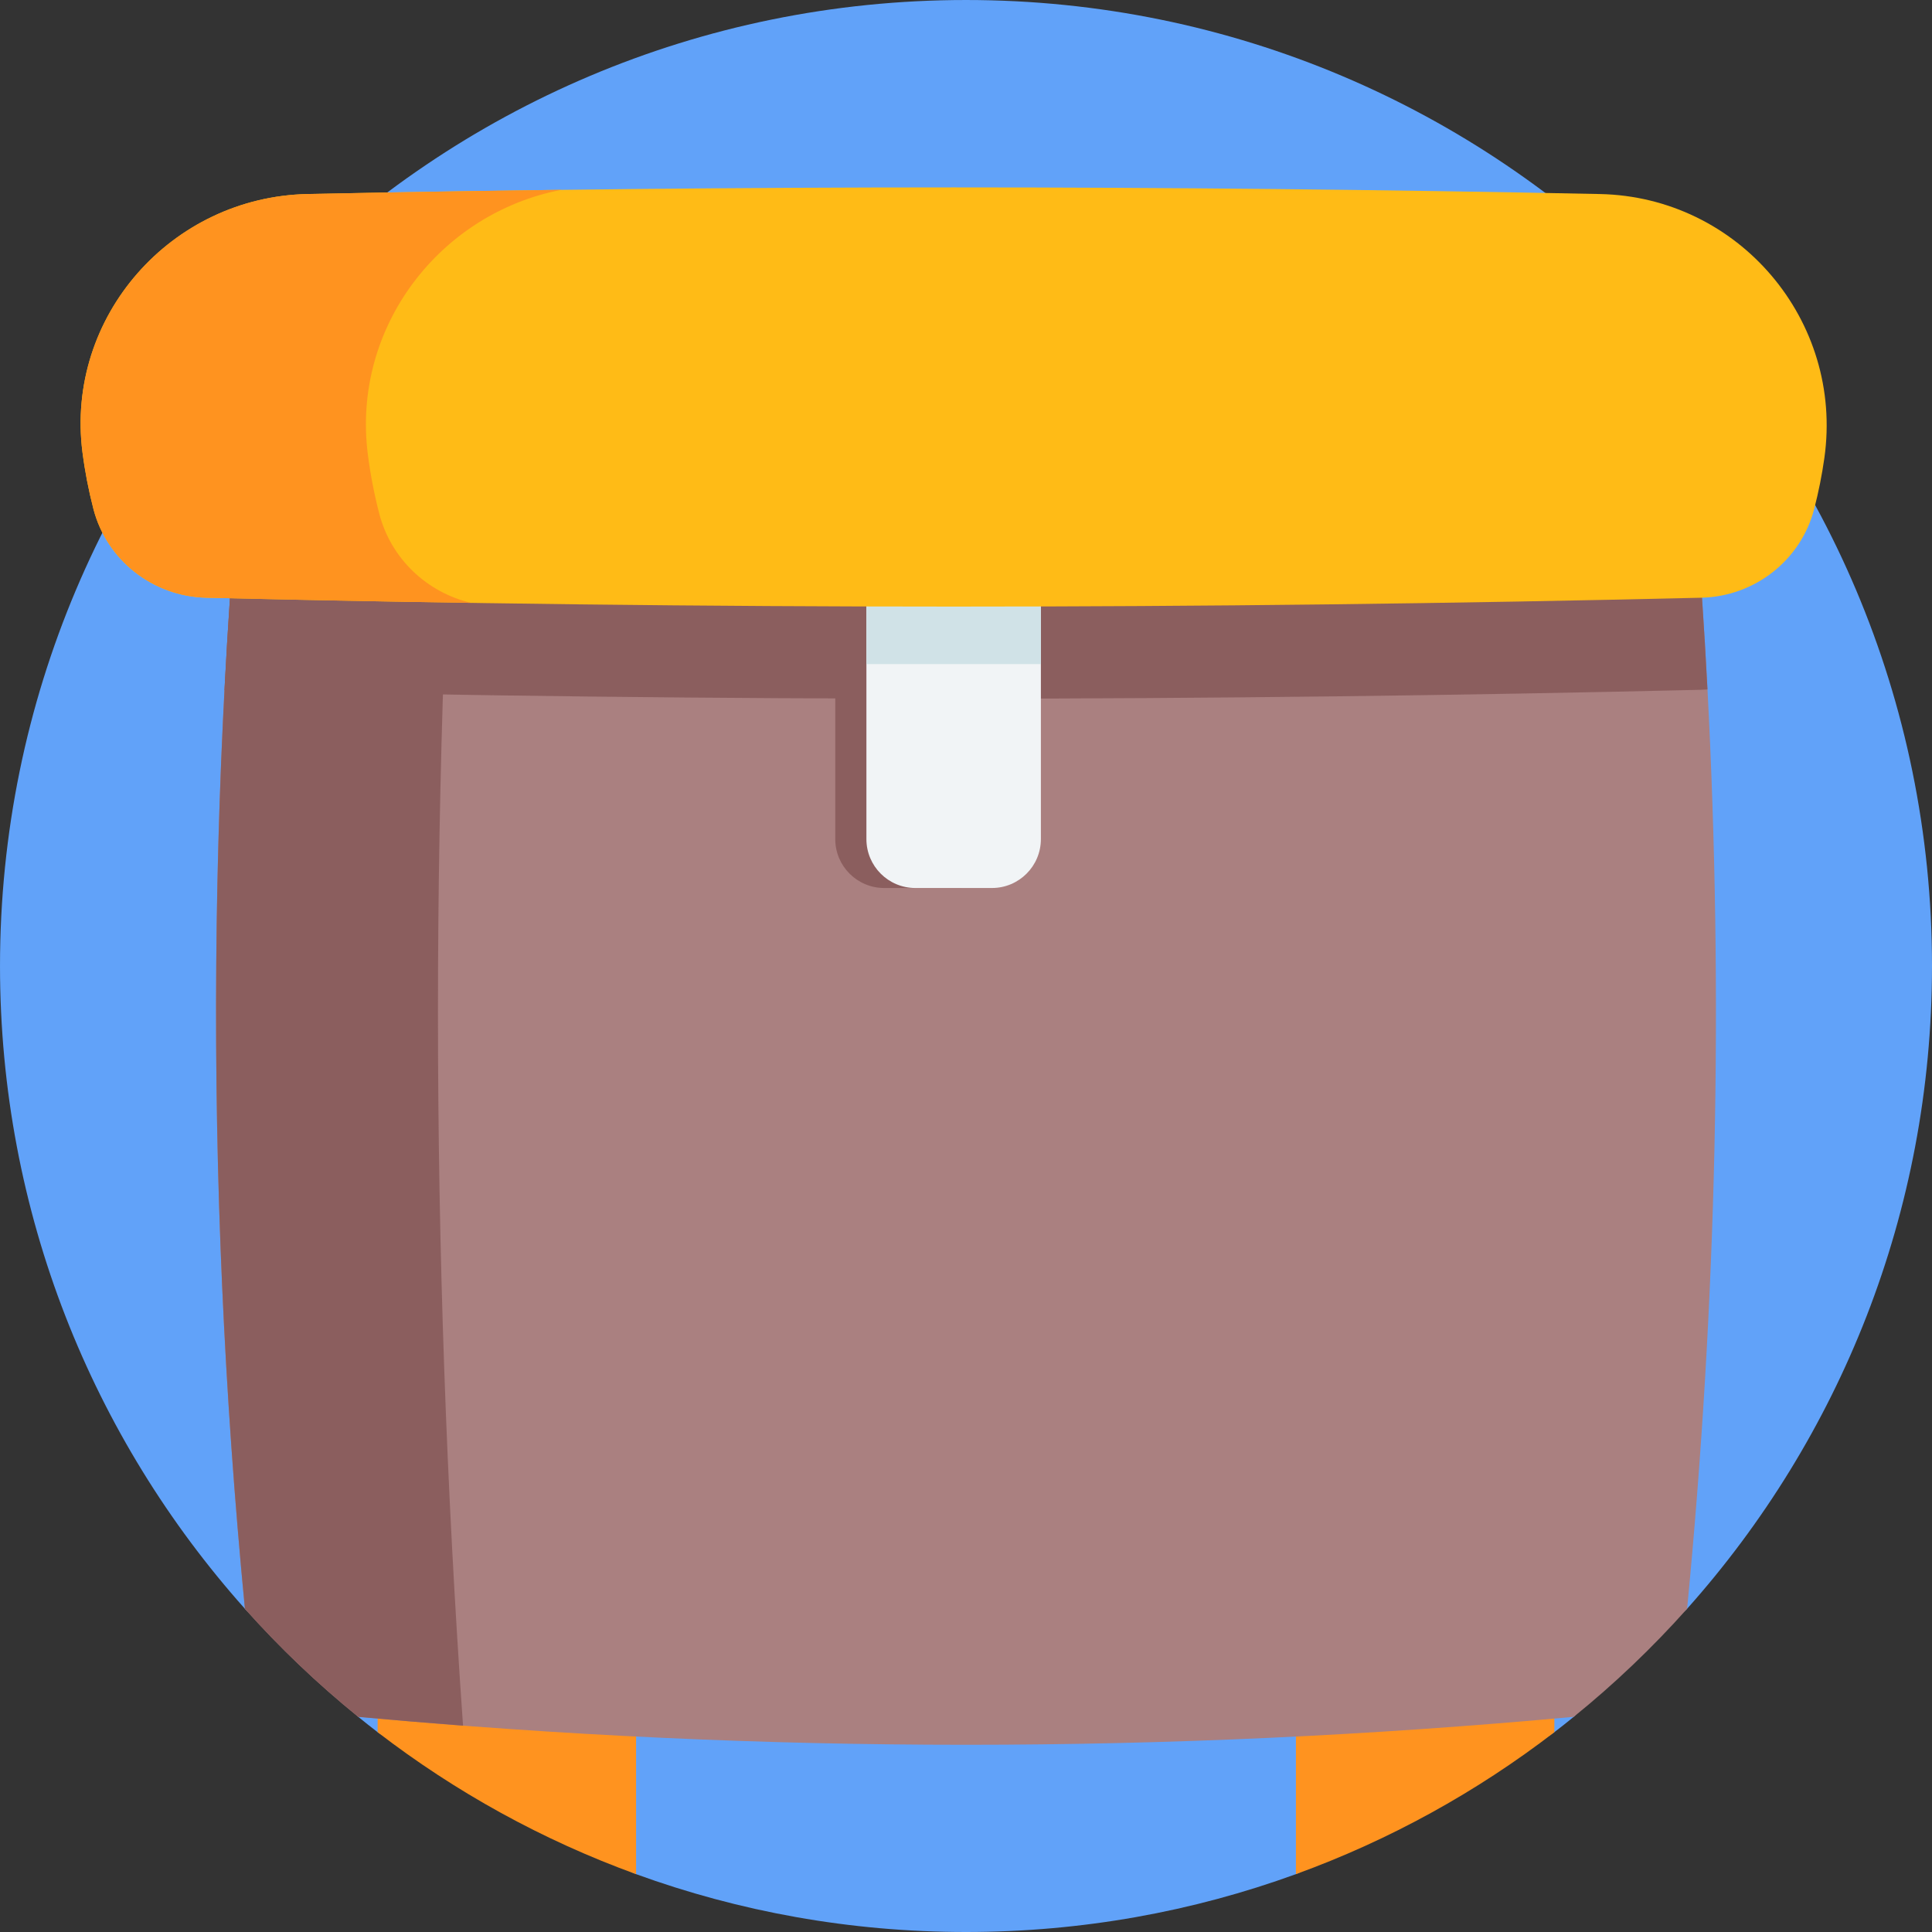
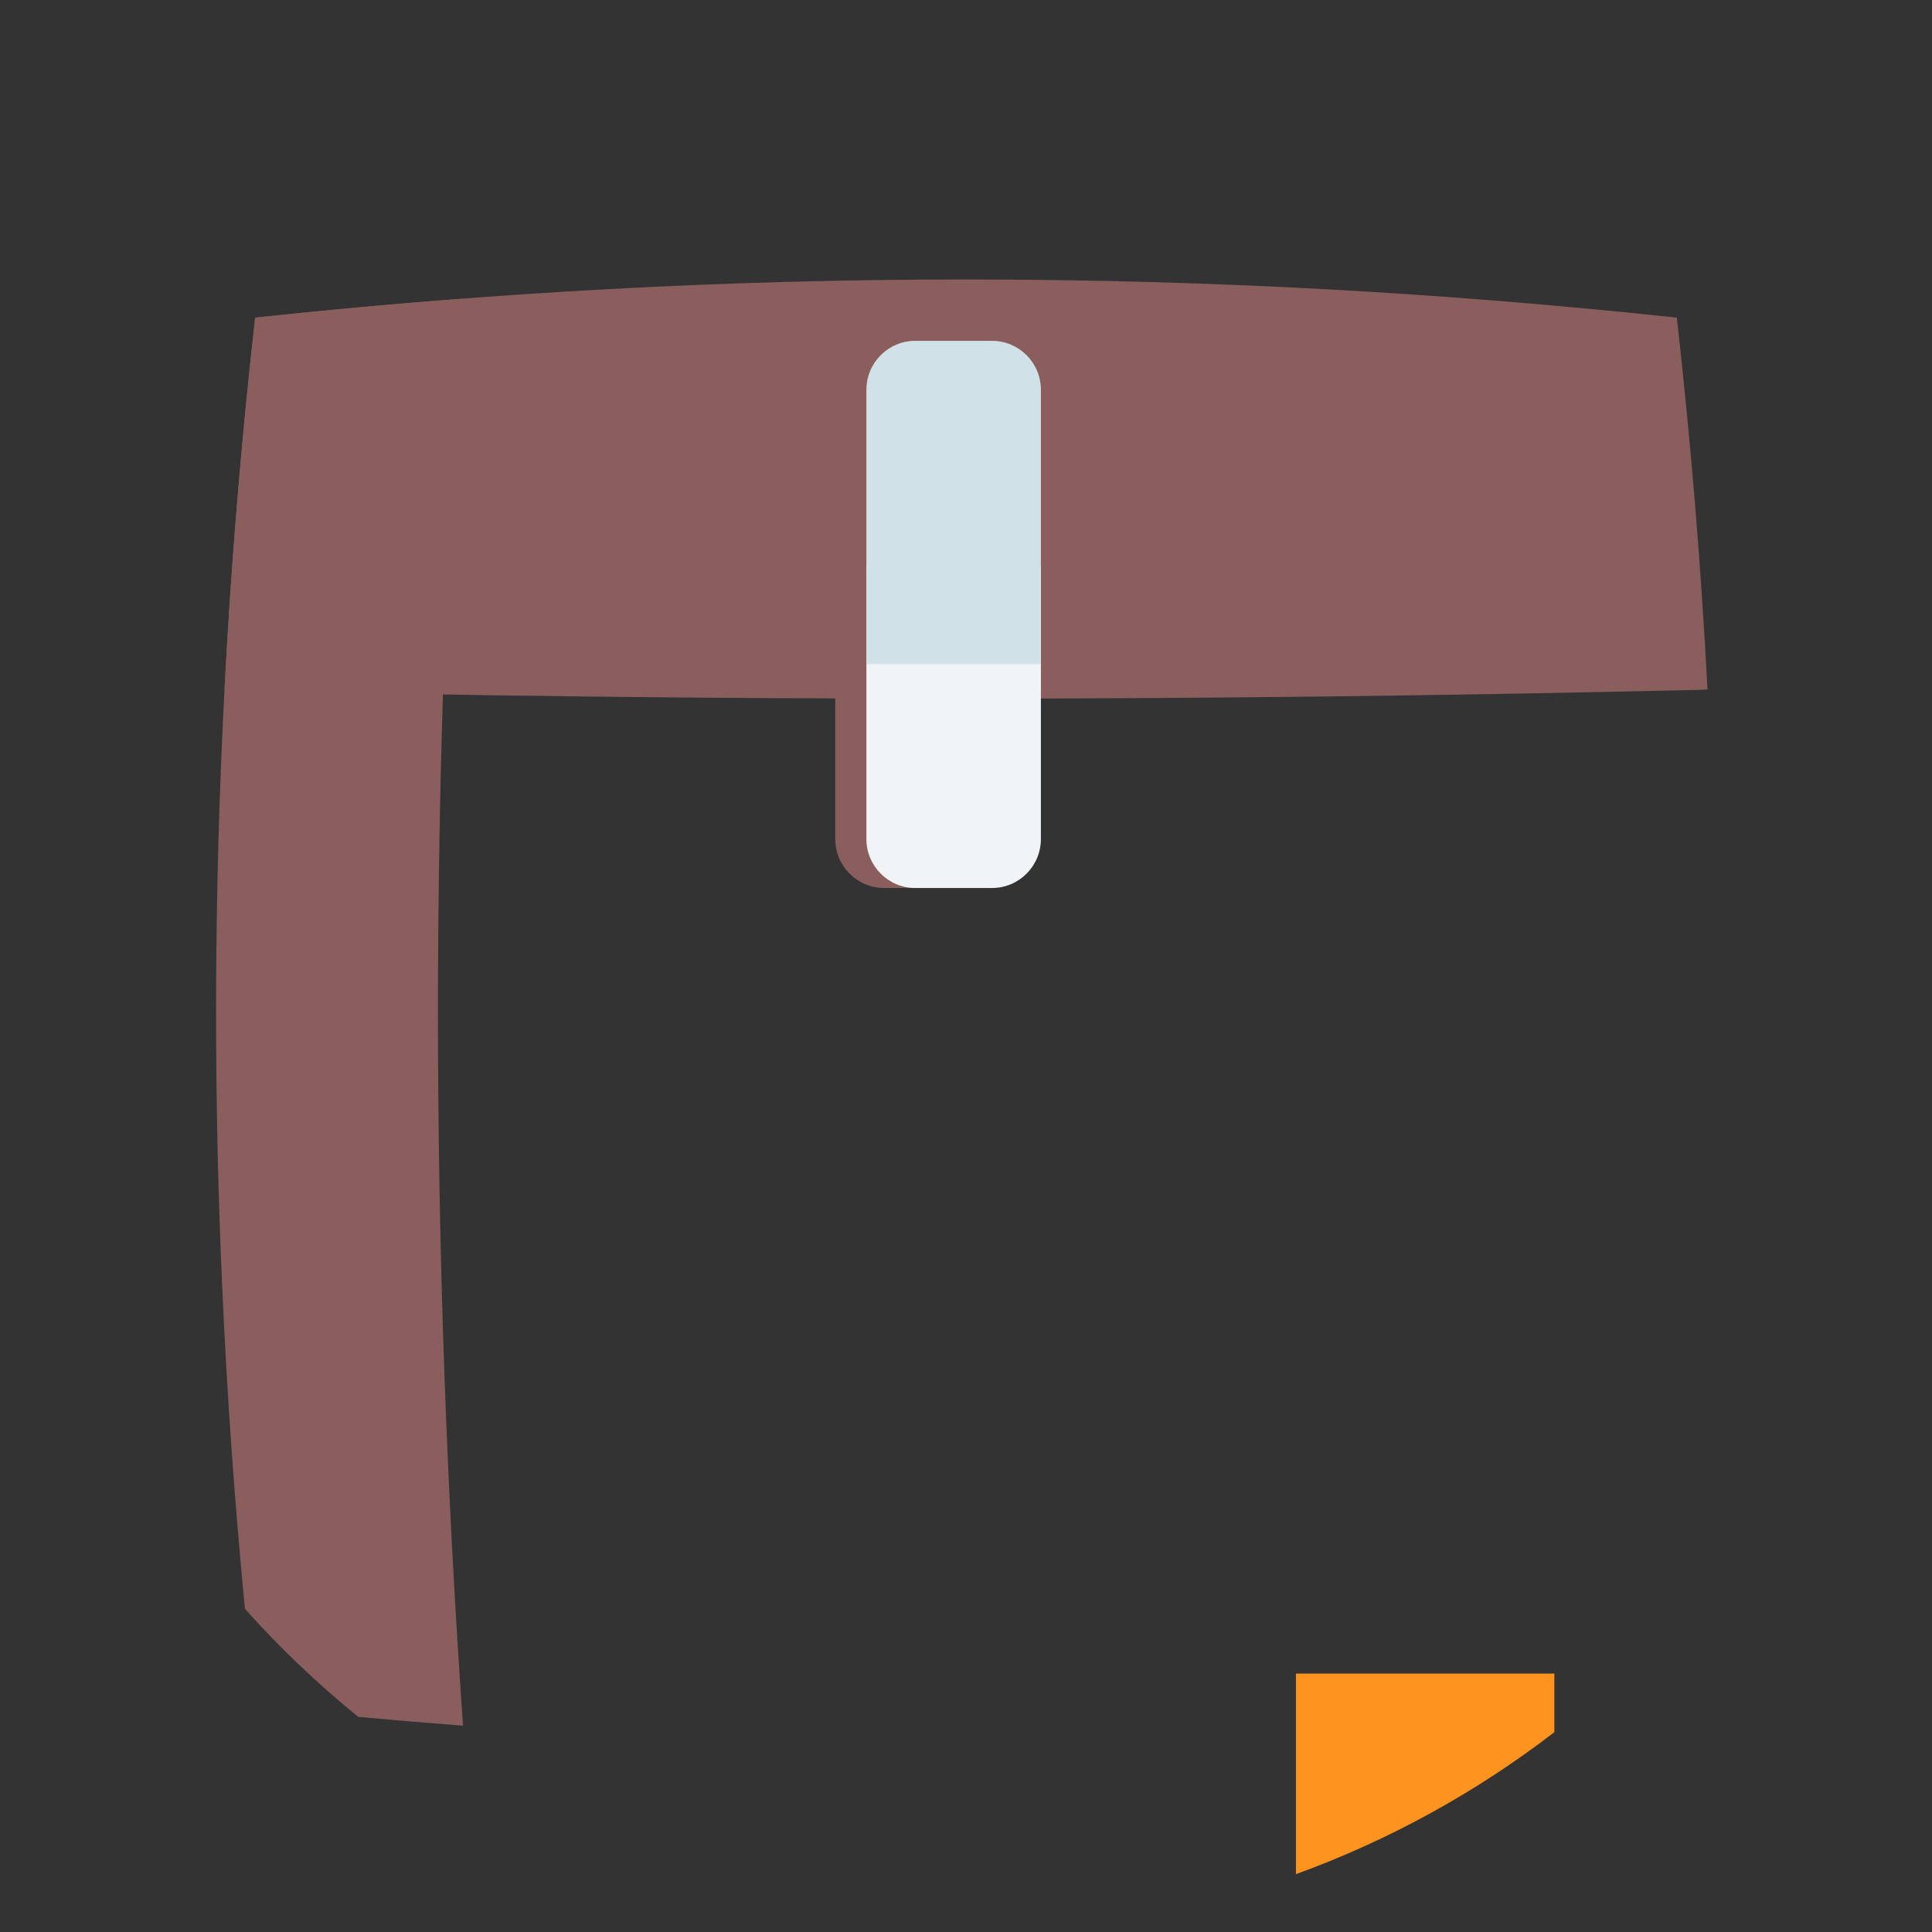
<svg xmlns="http://www.w3.org/2000/svg" width="1024" height="1024" id="Capa_1" enable-background="new 0 0 512 512" viewBox="0 0 512 512">
  <rect x="0" y="0" width="512" height="512" fill="#333333" stroke="none" />
  <g>
-     <path d="m512 256c0 65.41-24.53 125.09-64.9 170.34-5.338 5.986-24.117-1.447-29.99 4.01-4.272 3.969 4.485 20.958-.05 24.63-1.69 1.38-3.41 2.74-5.14 4.07-11.953 9.194-27.399-3.654-40.89 3.34-9.737 5.048-17.183 30.499-27.6 34.28-27.28 9.92-56.72 15.33-87.43 15.33s-60.15-5.41-87.43-15.33c-14.177-5.146-21.361-38.86-34.245-46.319-9.699-5.615-25.406 15.498-34.245 8.699-1.73-1.33-3.44-2.68-5.13-4.06l-.01-.01c-4.538-3.675-.681-17.925-4.954-21.896-5.867-5.452-19.741-.751-25.076-6.734l-.01-.01c-40.37-45.25-64.9-104.93-64.9-170.34 0-141.38 114.62-256 256-256s256 114.62 256 256z" fill="#61a2f9" />
    <g fill="#ff931f">
-       <path d="m168.57 443.51v53.16c-24.85-9.02-47.91-21.79-68.49-37.62v-15.54z" />
      <path d="m411.92 443.51v15.54c-20.58 15.83-43.64 28.6-68.49 37.62v-53.16z" />
    </g>
-     <path d="m447.1 426.34c-9.22 10.34-19.27 19.92-30.04 28.64-107.38 9.88-214.74 9.88-322.12 0-10.77-8.72-20.82-18.3-30.04-28.64-7.84-81.14-9.66-162.28-5.41-243.43 1.71-32.91 4.42-65.82 8.13-98.73 62.48-6.71 124.96-10.09 187.43-10.12 1.07.01 2.15.01 3.22.01 62.03.07 124.07 3.45 186.11 10.11 3.7 32.84 6.41 65.68 8.12 98.53 4.26 81.21 2.45 162.42-5.4 243.63z" fill="#aa8080" />
    <g fill="#8b5e5e">
-       <path d="m122.71 457.32c-9.25-.7-18.5-1.48-27.76-2.33l-.01-.01c-10.77-8.72-20.81-18.29-30.03-28.63-11.03-114.05-10.13-228.11 2.71-342.17 18.36-1.97 36.73-3.65 55.09-5.04-8.86 126.06-8.86 252.12 0 378.18z" />
+       <path d="m122.71 457.32c-9.25-.7-18.5-1.48-27.76-2.33l-.01-.01c-10.77-8.72-20.81-18.29-30.03-28.63-11.03-114.05-10.13-228.11 2.71-342.17 18.36-1.97 36.73-3.65 55.09-5.04-8.86 126.06-8.86 252.12 0 378.18" />
      <path d="m452.5 182.71c-.53.05-1.07.08-1.61.09-130.46 3.1-260.93 3.14-391.4.11 1.71-32.91 4.42-65.82 8.13-98.73 62.48-6.71 124.96-10.09 187.43-10.12 1.07.01 2.15.01 3.22.01 62.03.07 124.07 3.45 186.11 10.11 3.7 32.84 6.41 65.68 8.12 98.53z" />
      <path d="m254.63 235.329h-20.317c-7.158 0-12.961-5.803-12.961-12.961v-72.704h46.238v72.704c.001 7.158-5.802 12.961-12.96 12.961z" />
    </g>
    <path d="m262.884 235.329h-20.317c-7.158 0-12.96-5.803-12.96-12.961v-72.704h46.238v72.704c-.001 7.158-5.804 12.961-12.961 12.961z" fill="#f1f4f6" />
    <path d="m242.567 90.326h20.317c7.158 0 12.961 5.803 12.961 12.961v72.704h-46.238v-72.704c0-7.158 5.802-12.961 12.96-12.961z" fill="#d0e2e7" />
-     <path d="m423.99 51.422c-114.155-2.344-228.31-2.344-342.465 0-36.152.742-64.248 32.544-59.674 68.413.639 5.011 1.606 10.021 2.902 15.032 3.526 13.633 15.813 23.201 29.891 23.535 132.082 3.138 264.163 3.138 396.245 0 14.078-.334 26.365-9.902 29.891-23.535 1.164-4.501 2.063-9.002 2.697-13.503 5.131-36.415-22.72-69.187-59.487-69.942z" fill="#ffbb16" />
-     <path d="m124.872 159.766c-23.41-.35-46.82-.81-70.23-1.37-14.07-.33-26.36-9.9-29.89-23.53-1.29-5.01-2.26-10.02-2.9-15.03-4.57-35.87 23.52-67.68 59.67-68.42 22.42-.46 44.84-.83 67.26-1.11-32.24 6.21-55.6 36.45-51.3 70.14.67 5.22 1.67 10.44 3.02 15.66 3.1 11.97 12.66 20.93 24.37 23.66z" fill="#ff931f" />
  </g>
</svg>